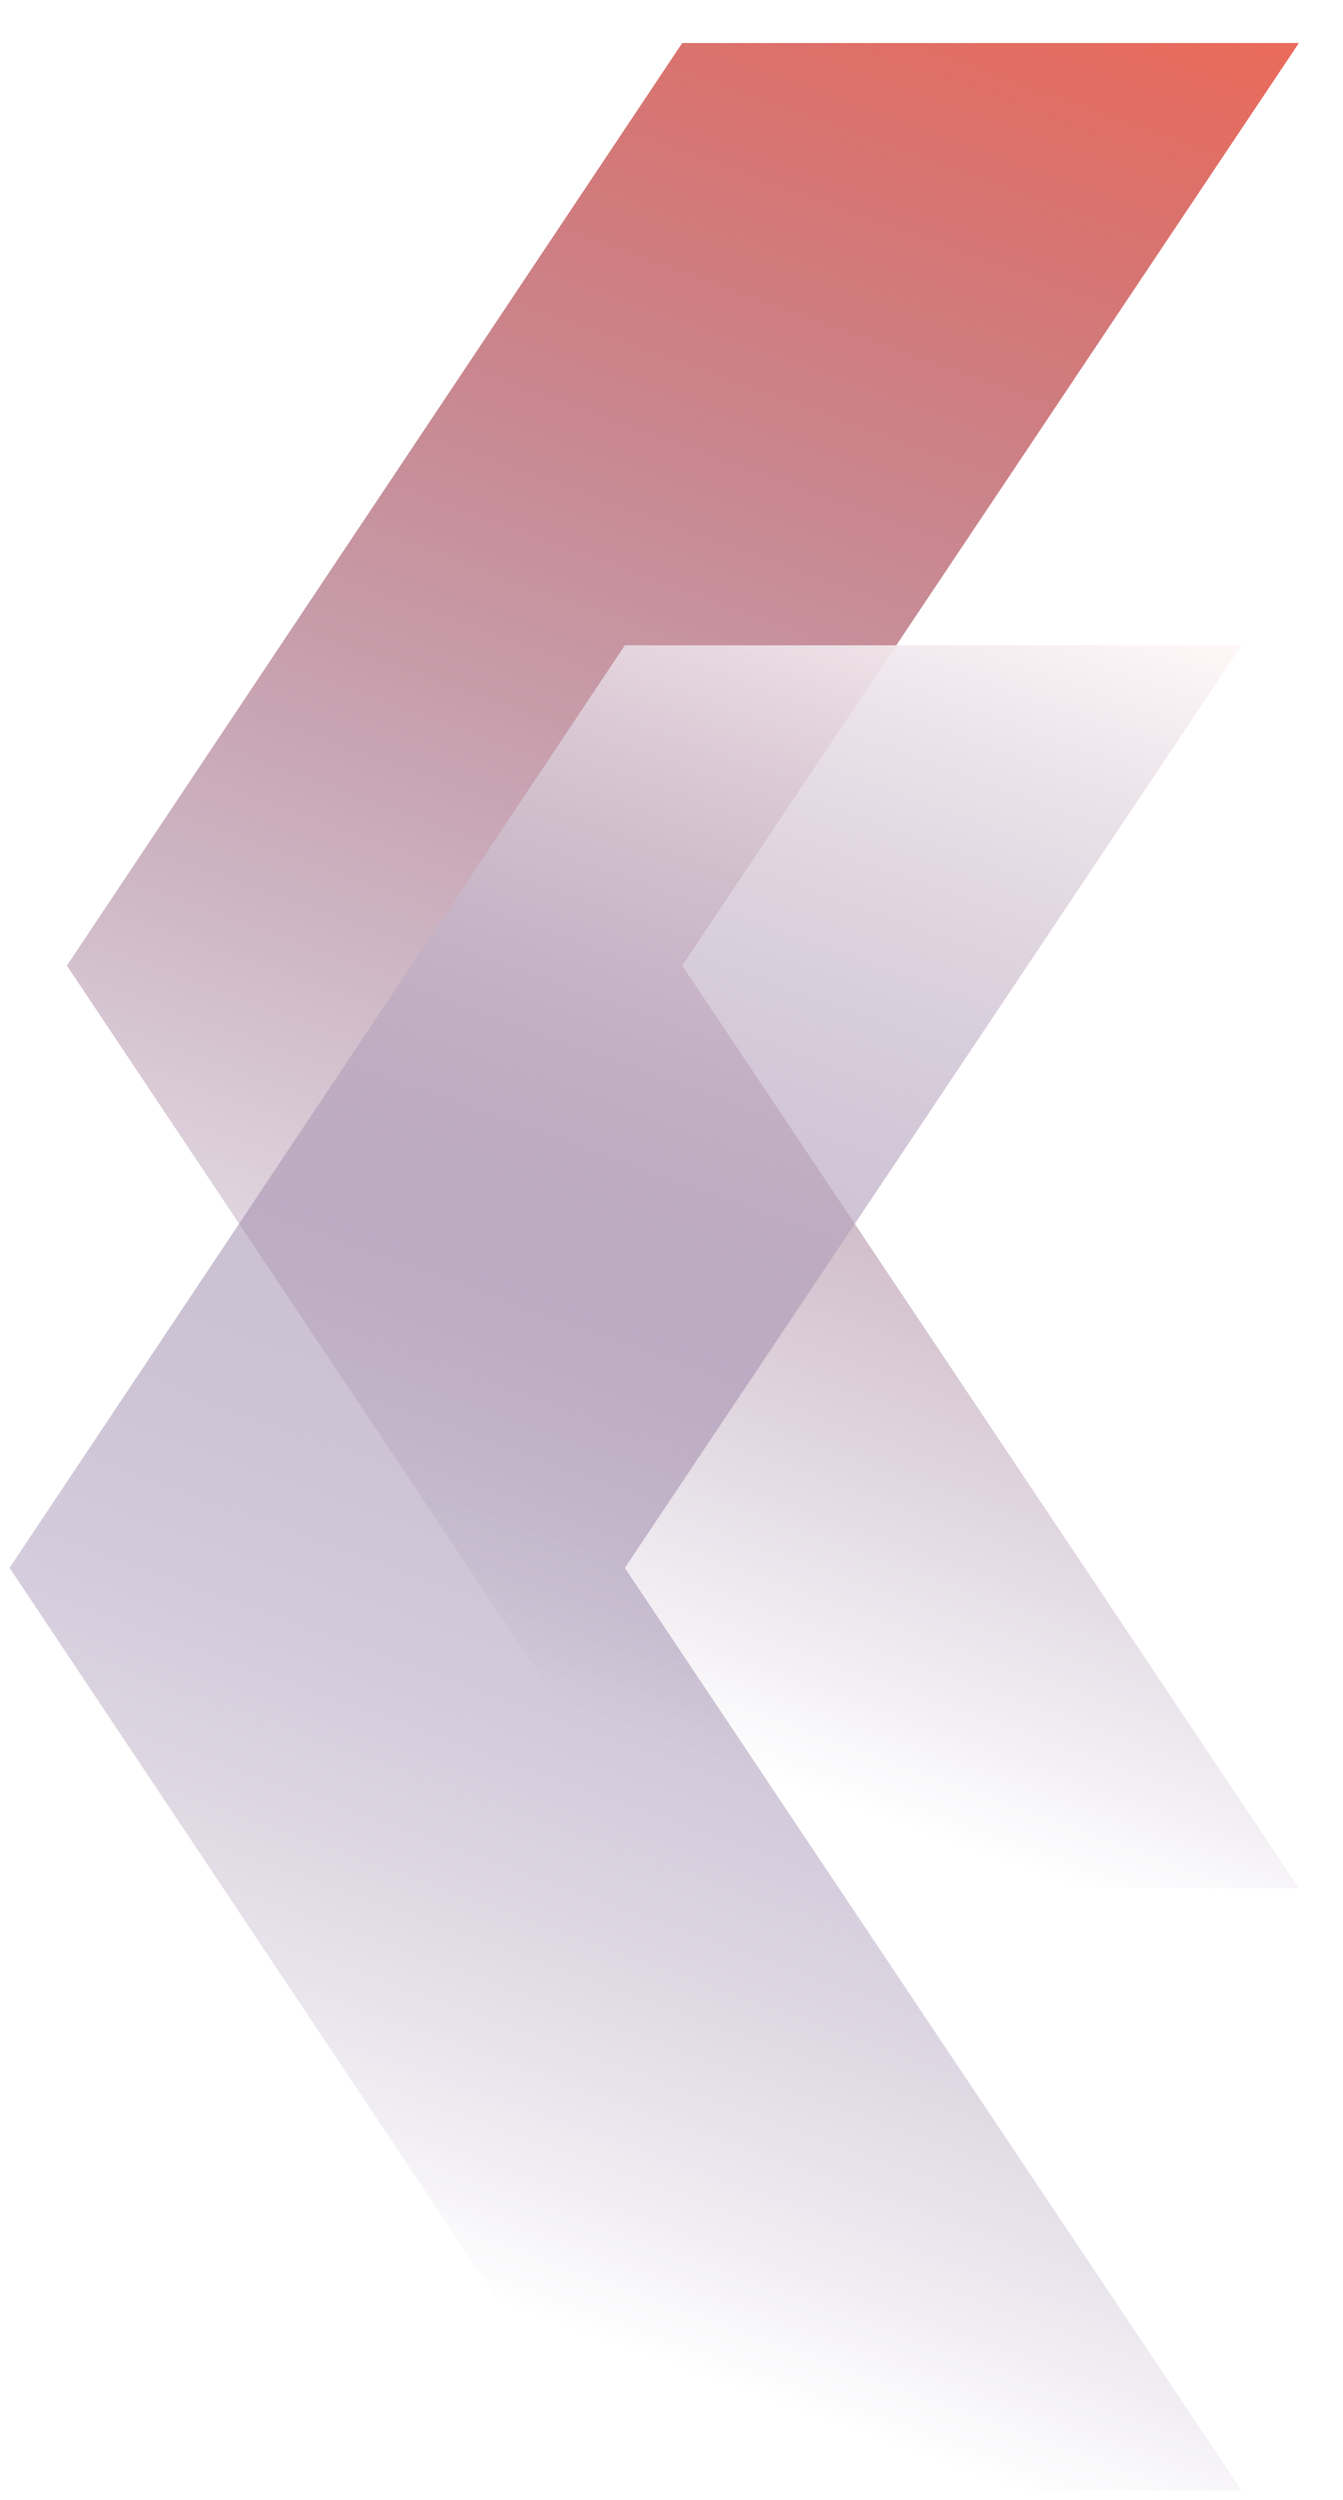
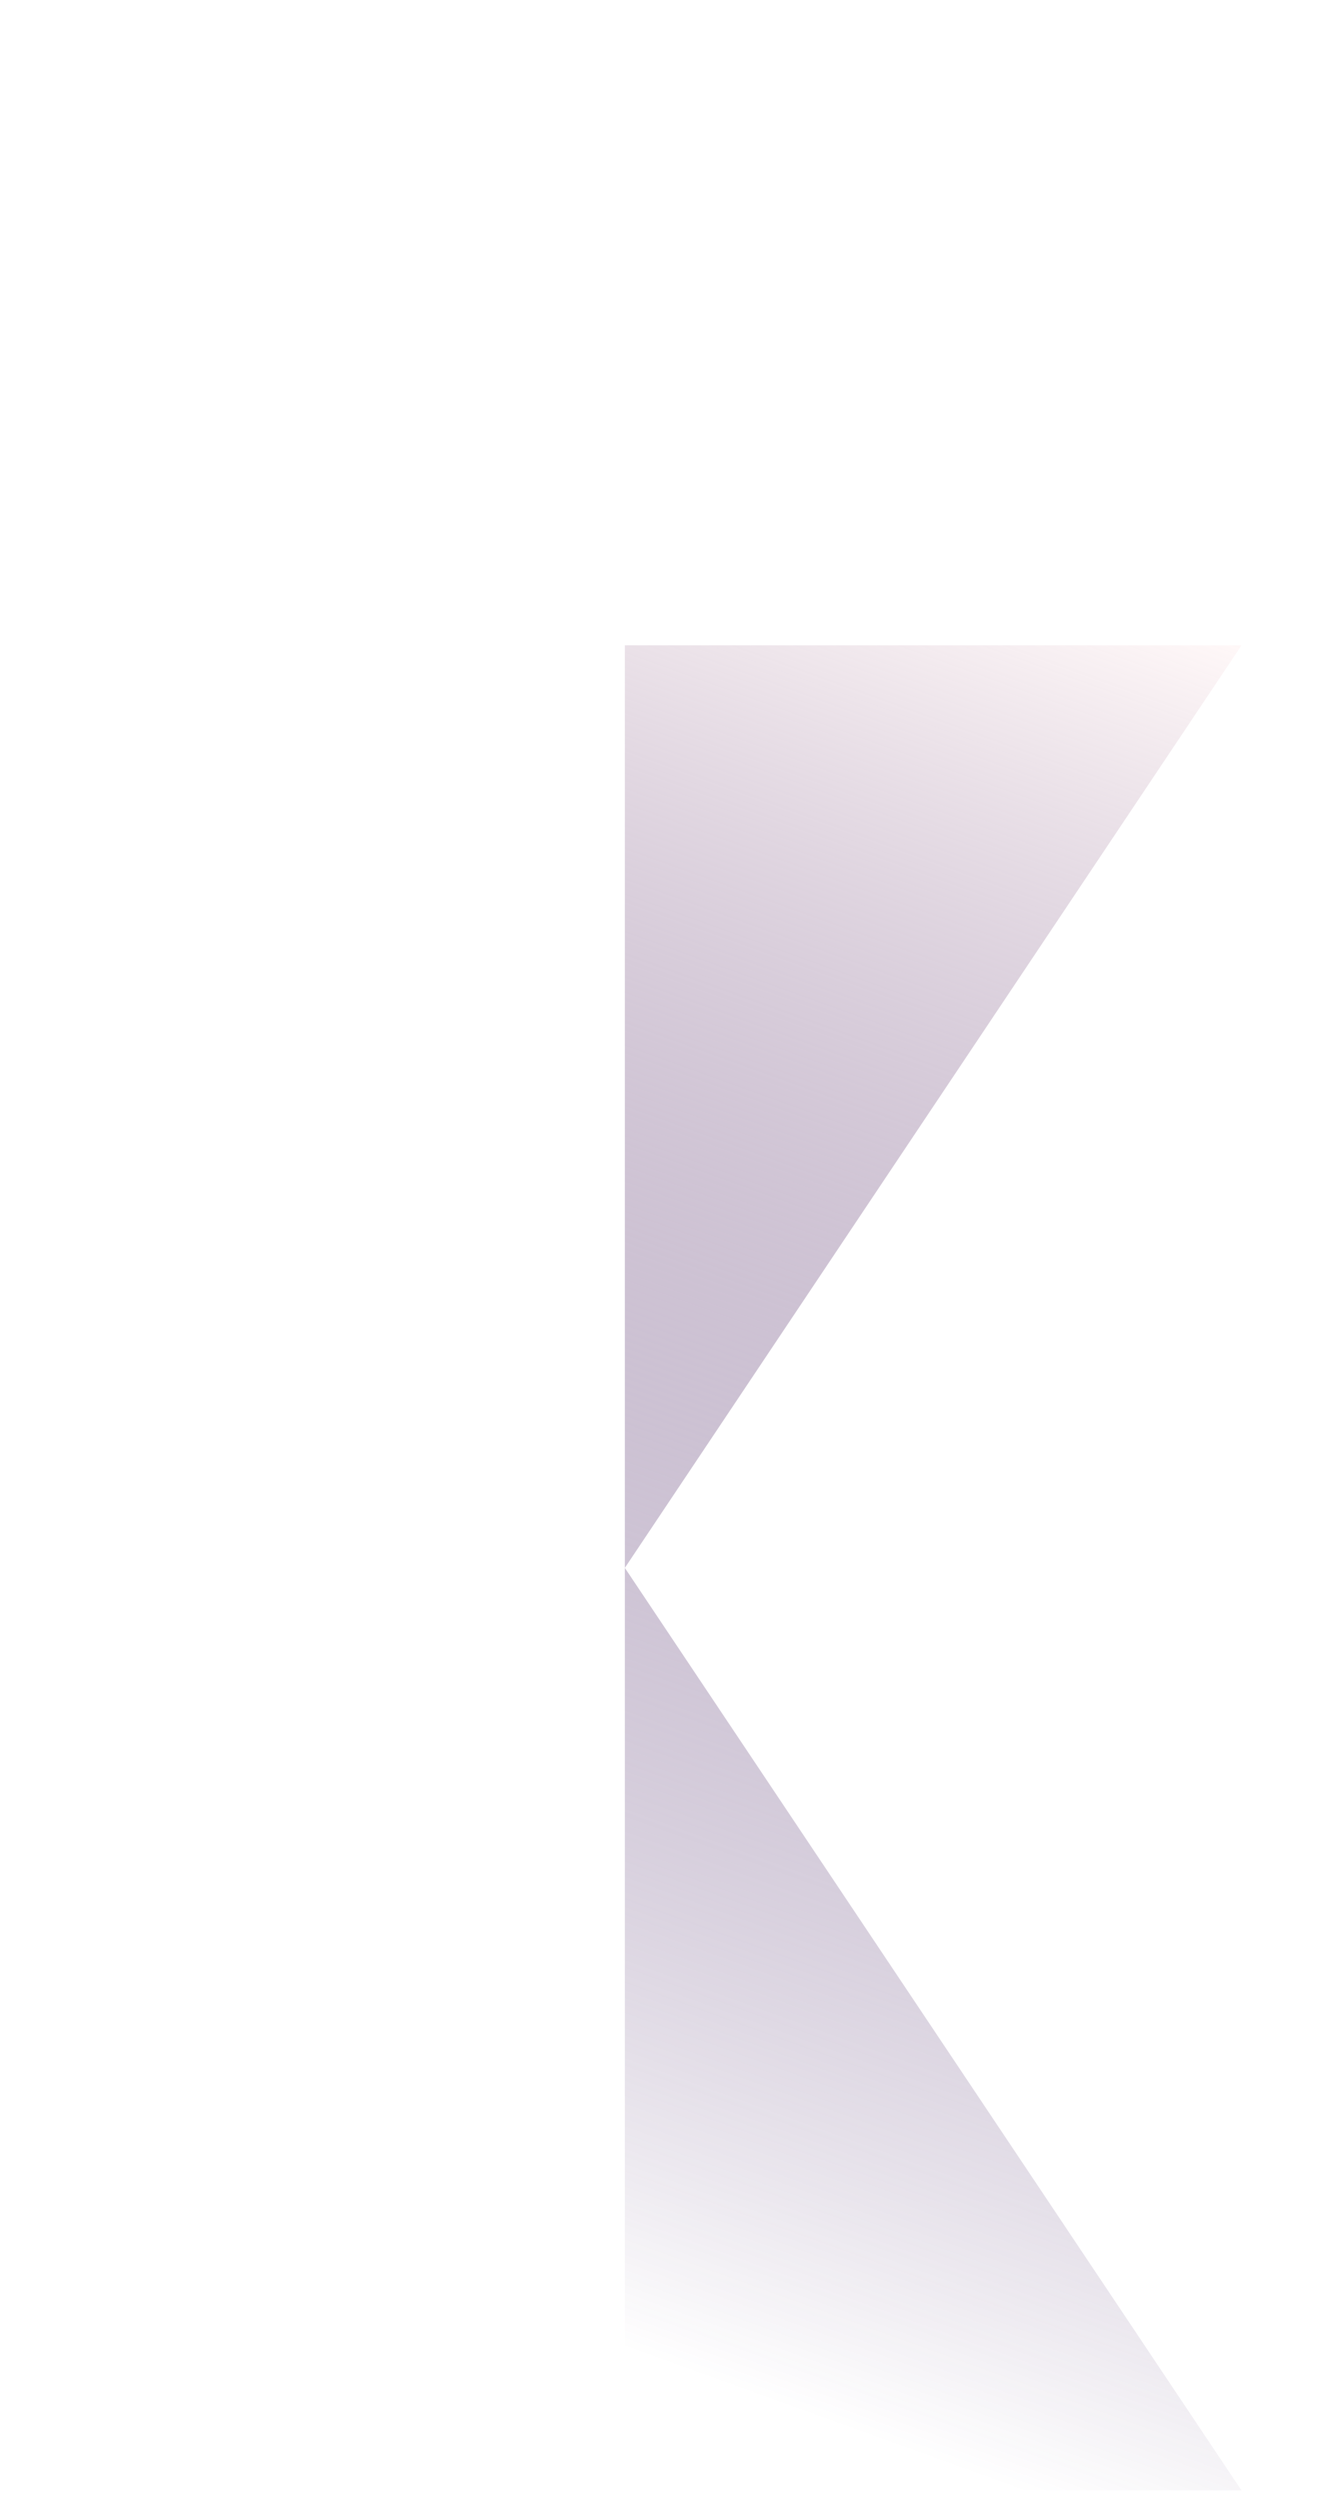
<svg xmlns="http://www.w3.org/2000/svg" width="281" height="523" viewBox="0 0 281 523" fill="none">
  <g filter="url(#filter0_f)">
-     <path d="M271.769 9L142.738 202L271.769 395H142.738L14 202L142.738 9L271.769 9Z" fill="url(#paint0_linear)" />
-   </g>
+     </g>
  <g filter="url(#filter1_f)">
-     <path d="M259.769 135L130.738 328L259.769 521H130.738L2 328L130.738 135L259.769 135Z" fill="url(#paint1_linear)" />
+     <path d="M259.769 135L130.738 328L259.769 521H130.738L130.738 135L259.769 135Z" fill="url(#paint1_linear)" />
  </g>
  <defs>
    <filter id="filter0_f" x="5" y="0" width="275.769" height="404" filterUnits="userSpaceOnUse" color-interpolation-filters="sRGB">
      <feFlood flood-opacity="0" result="BackgroundImageFix" />
      <feBlend mode="normal" in="SourceGraphic" in2="BackgroundImageFix" result="shape" />
      <feGaussianBlur stdDeviation="4.5" result="effect1_foregroundBlur" />
    </filter>
    <filter id="filter1_f" x="0" y="133" width="261.769" height="390" filterUnits="userSpaceOnUse" color-interpolation-filters="sRGB">
      <feFlood flood-opacity="0" result="BackgroundImageFix" />
      <feBlend mode="normal" in="SourceGraphic" in2="BackgroundImageFix" result="shape" />
      <feGaussianBlur stdDeviation="1" result="effect1_foregroundBlur" />
    </filter>
    <linearGradient id="paint0_linear" x1="271.769" y1="9" x2="142.885" y2="365.5" gradientUnits="userSpaceOnUse">
      <stop stop-color="#EB6A5A" />
      <stop offset="1" stop-color="#351056" stop-opacity="0" />
    </linearGradient>
    <linearGradient id="paint1_linear" x1="259.769" y1="135" x2="130.885" y2="491.5" gradientUnits="userSpaceOnUse">
      <stop stop-color="#FFF8F8" />
      <stop offset="1" stop-color="#351056" stop-opacity="0" />
    </linearGradient>
  </defs>
</svg>